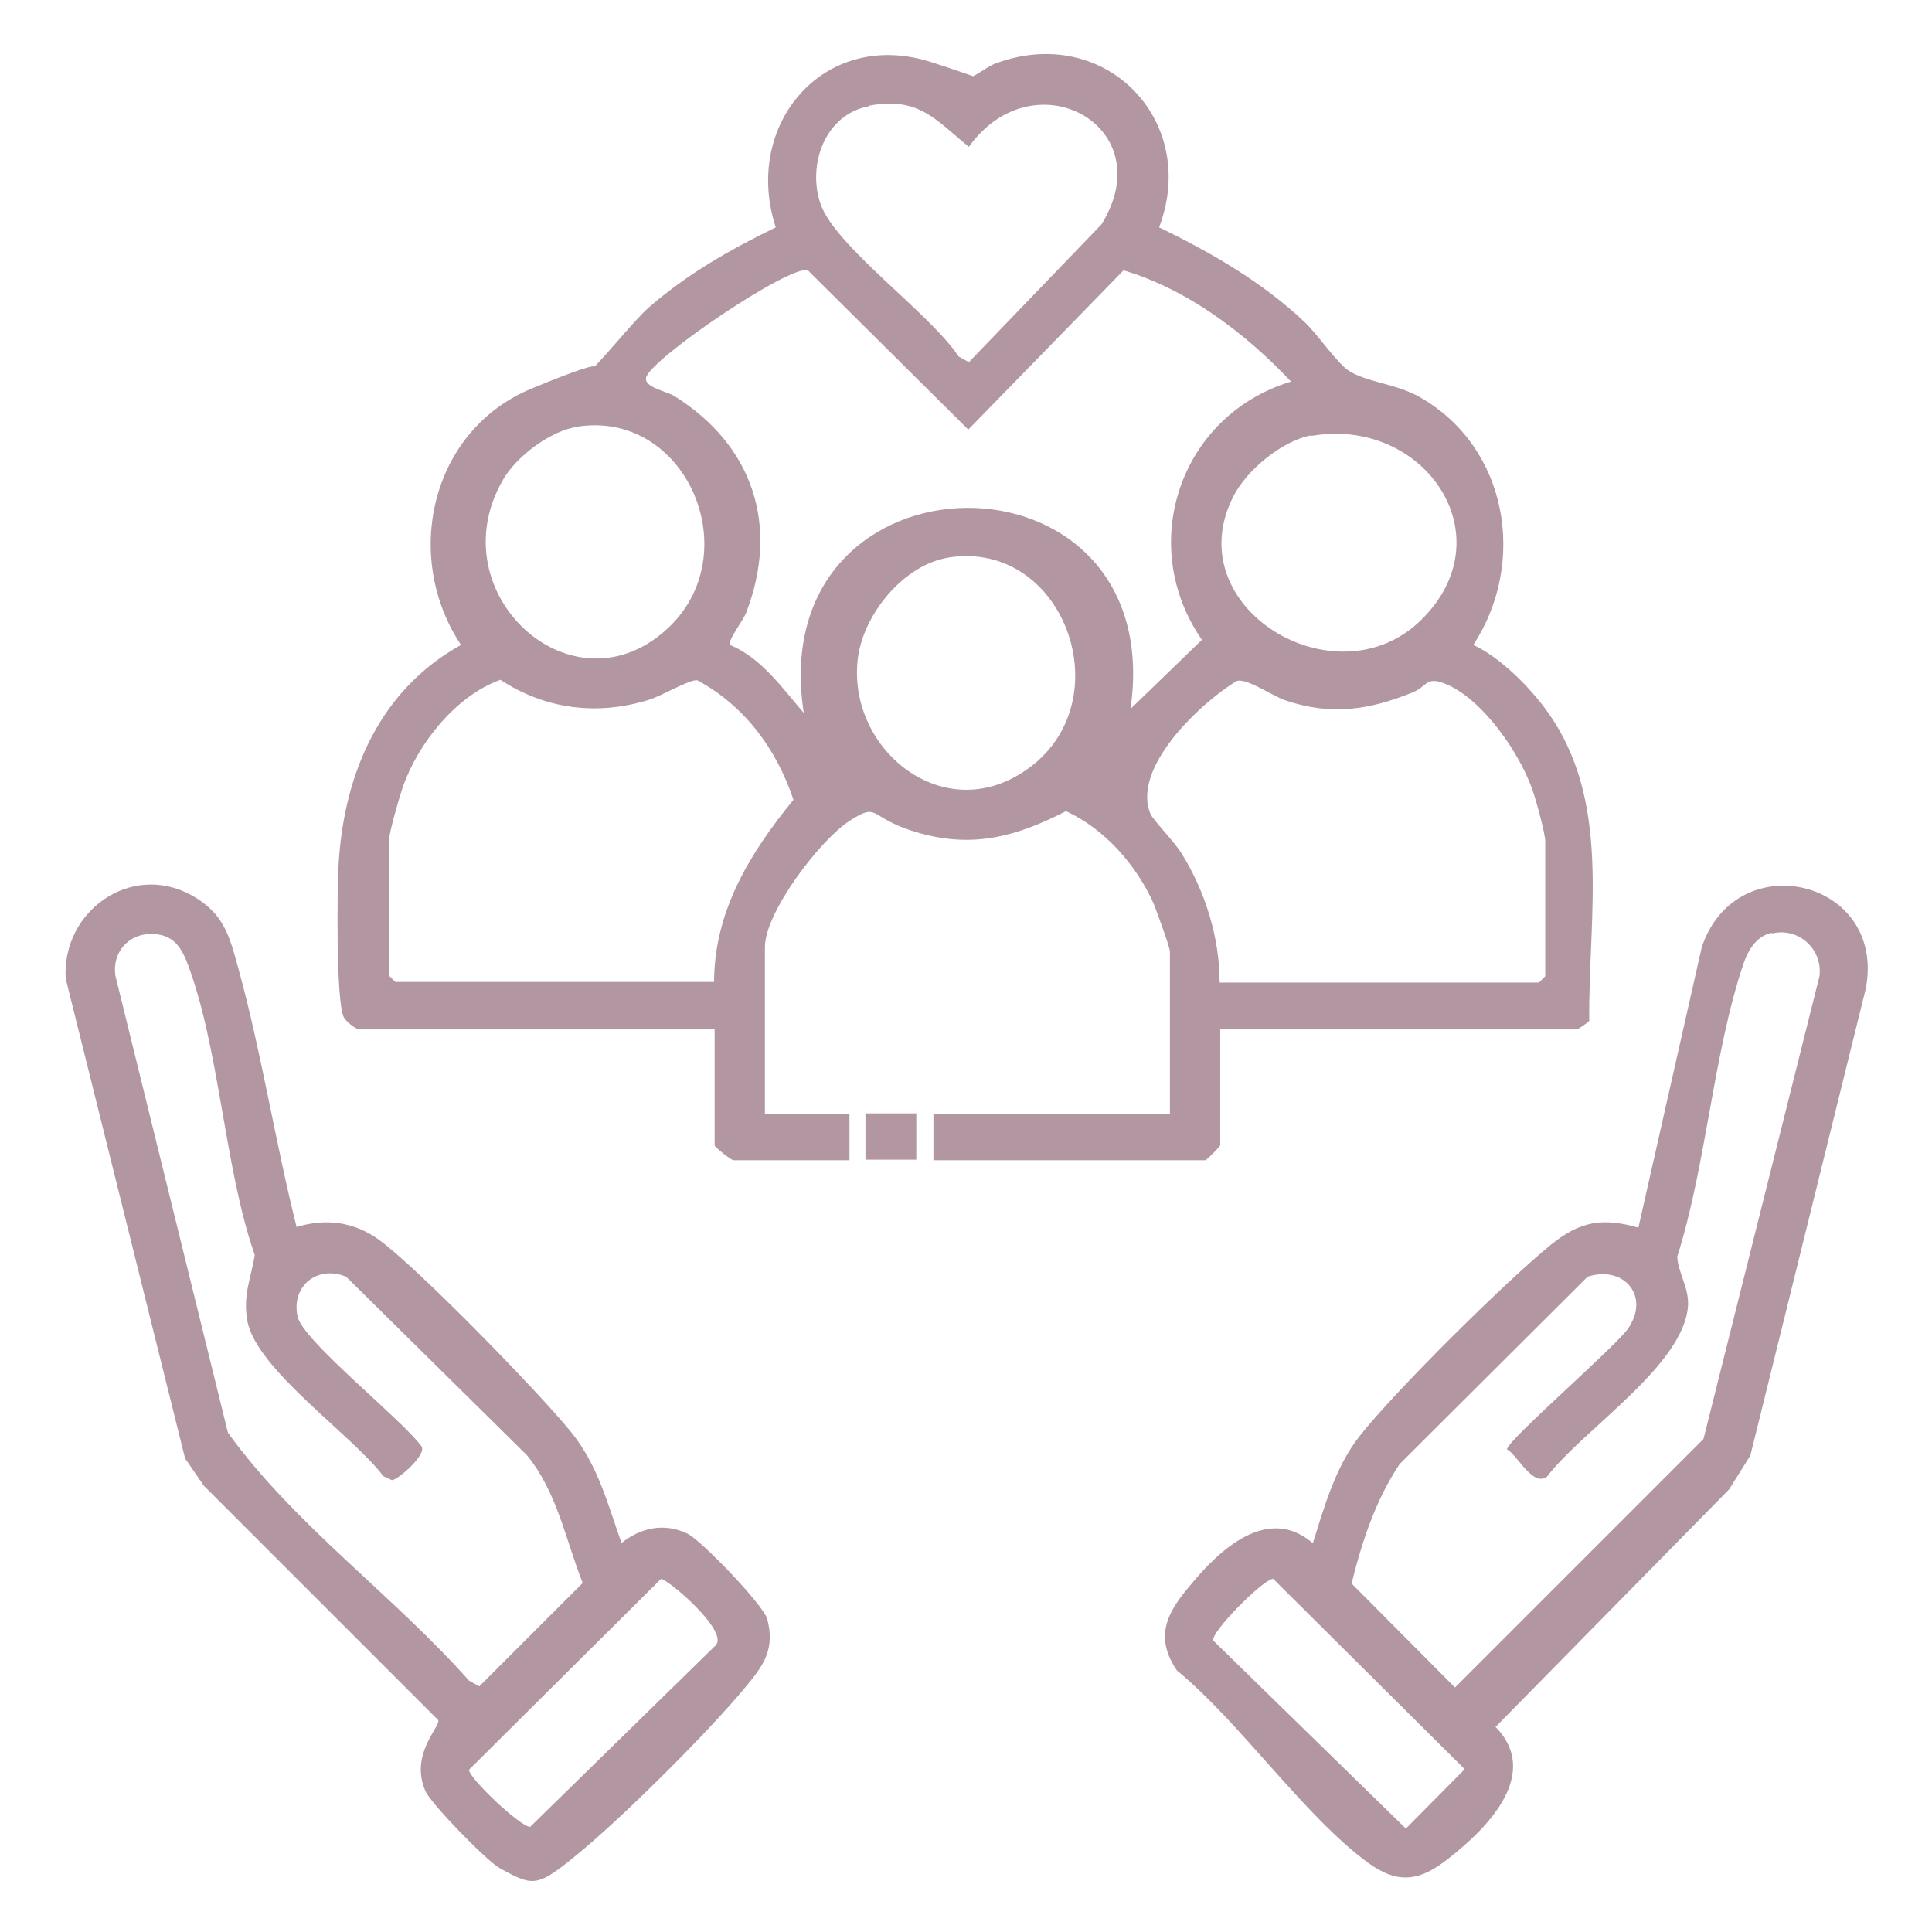
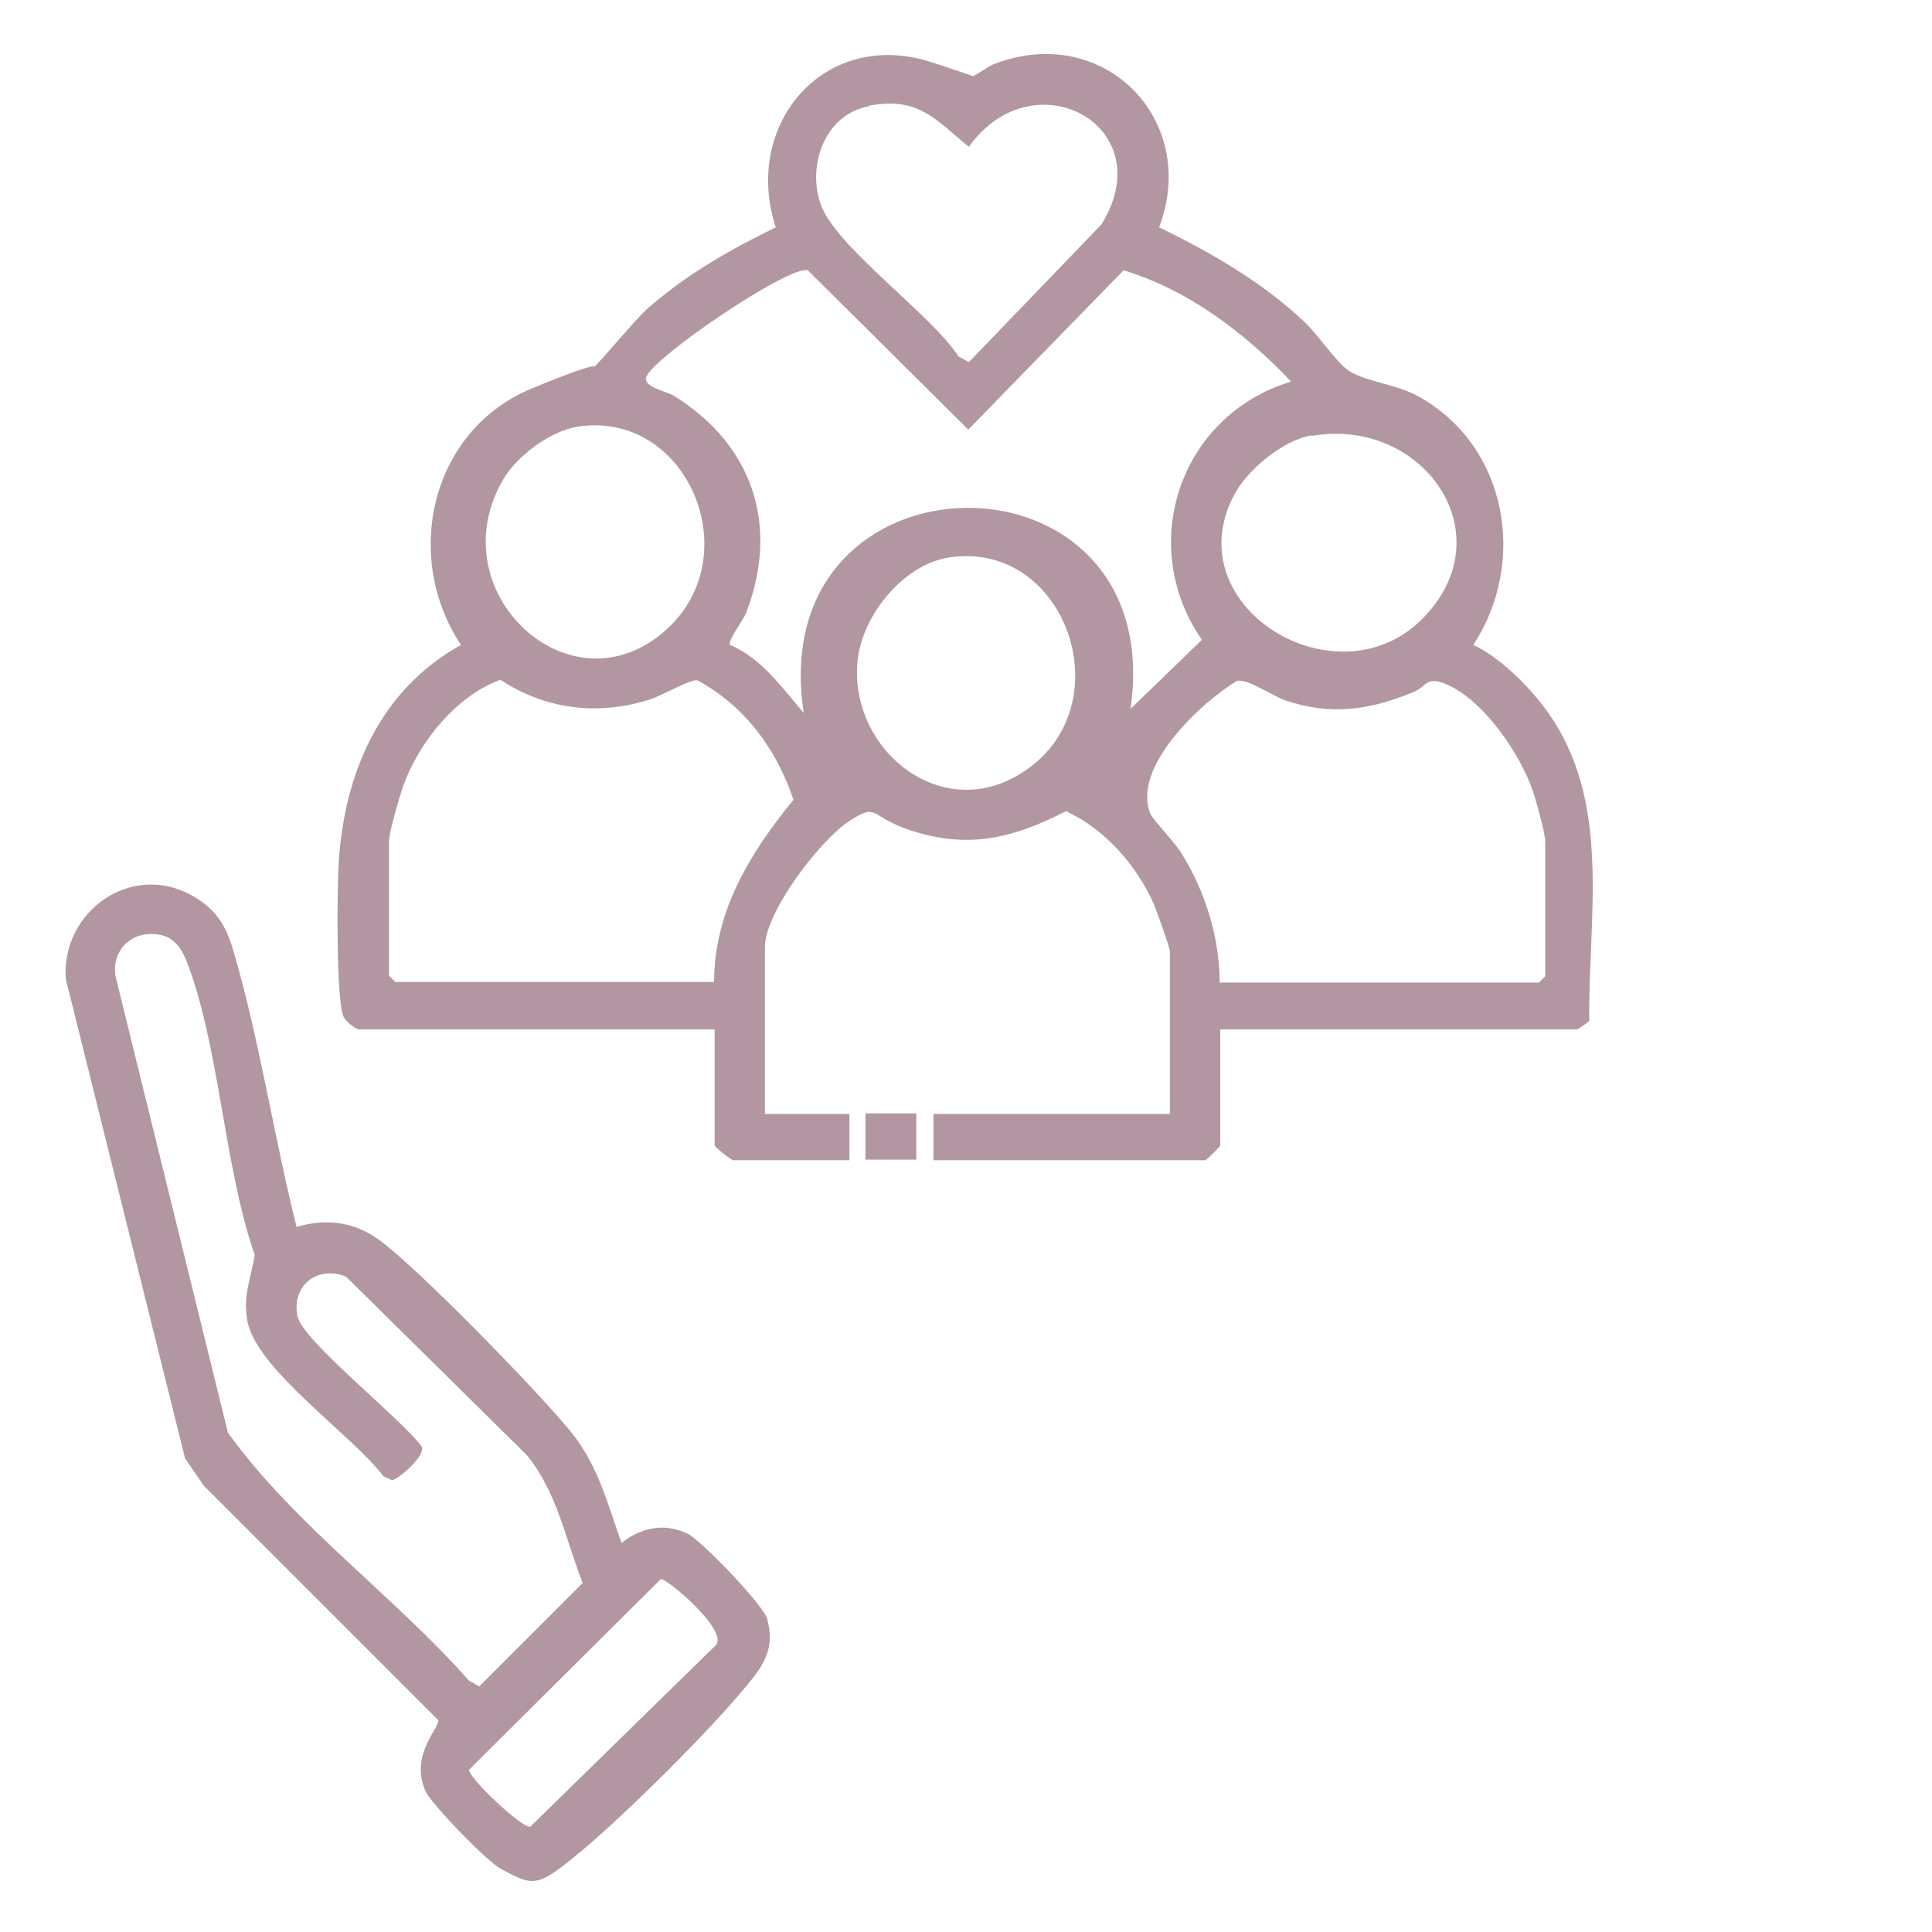
<svg xmlns="http://www.w3.org/2000/svg" id="Ebene_1" viewBox="0 0 338.2 338.2">
  <defs>
    <style>      .st0 {        fill: #b296a1;      }    </style>
  </defs>
  <path class="st0" d="M62.6,180.1c-.7-.2-2-1.3-2.4-2-1.4-2.5-1.2-22.9-.9-27.2,1-15.7,7.3-30.2,21.4-38-10.3-15.5-5.3-37.6,12.4-44.9s8.5-1.9,9.6-2.6c1.8-1.1,8.2-9.3,10.9-11.6,6.8-5.9,14.2-10.1,22.2-14-5.9-18,8.5-35,27.3-28.9s4.8,2.7,6,2.8,3.5-2,5.2-2.6c19.1-7.1,35.7,10,28.6,28.7,9.1,4.4,18.1,9.6,25.5,16.6,2.4,2.3,5.6,7.1,7.7,8.5,3.1,2,8.4,2.3,12.4,4.6,15.4,8.7,18.9,28.9,9.4,43.4,4.6,2.1,9.7,7.2,12.7,11.3,11.7,15.9,7.4,36,7.6,54.5-.2.3-2,1.5-2.2,1.5h-62.4v20.3c0,.2-2.4,2.6-2.6,2.6h-47.6v-8.1h41.4v-28.4c0-.8-2.3-7-2.8-8.3-3-6.8-8.6-13.2-15.4-16.3-8.4,4.3-15.9,6.5-25.4,3.9s-7-5.7-12.5-2.2c-5.2,3.4-14.8,16-14.8,22.1v29.2h14.8v8.1h-20.3c-.4,0-3.3-2.3-3.3-2.6v-20.3h-62.4ZM152.1,18.6c-7.6,1.4-10.8,10.1-8.5,17,2.5,7.5,19.3,19.3,24.2,26.8l1.8,1,23.2-24.1c10.7-17.2-11.8-29.5-23.2-13.6-6-4.9-8.8-8.8-17.5-7.2ZM196.7,47.3l-27.2,27.9-28.1-27.9c-3.3-.9-27.5,15.5-28.3,18.8-.4,1.7,3.6,2.4,4.9,3.2,13.8,8.6,18.5,22.7,12.6,38-.5,1.3-3.3,4.9-2.8,5.6,5.5,2.3,9.1,7.5,12.9,11.9-7.3-47.4,64-48.1,57.2-.7l12.5-12.1c-11.5-16.6-3.9-39.3,15.6-45.2-8-8.5-18.2-16.2-29.4-19.5ZM101.1,74.7c-4.7.7-10.6,5.1-13,9.2-11.7,20,12.6,42.1,29.3,25.6,13.3-13.2,2.5-37.8-16.4-34.8ZM229.6,76.2c-5.1.9-11.4,6.1-13.7,10.7-9.9,19.4,17.9,36.2,32.8,21.7,15.1-14.7.6-35.7-19.1-32.3ZM166.1,97.6c-7.8,1.2-14.8,9.7-15.9,17.4-2.1,15.6,14.1,29.4,28.5,20.4,18.3-11.3,8.1-41.1-12.7-37.8ZM125,172c0-12.5,6.3-22.7,13.9-32-3-8.9-8.5-16.4-16.8-20.9-1.2-.3-6.2,2.7-8.5,3.4-9,2.8-18.1,1.7-26-3.5-7.8,2.8-14.4,11.1-17.1,18.8-.6,1.8-2.4,7.9-2.4,9.4v23.6l1.1,1.1h55.8ZM213.6,172h55.8l1.1-1.1v-23.6c0-1.4-1.6-7.2-2.2-8.9-2.2-6.5-8.8-16.1-15.3-18.7-3.4-1.4-3.2.5-5.7,1.5-7.6,3.1-14.3,4.1-22.3,1.4-2.3-.8-6.7-3.9-8.5-3.4-6.3,3.8-18.5,15.2-15.1,23.3.5,1.1,4.4,5.1,5.5,7,4.1,6.6,6.6,14.7,6.6,22.5Z" />
  <path class="st0" d="M51.9,214.8c5.1-1.6,10.1-.9,14.4,2.2,6.8,4.9,28,26.7,33.6,33.6,4.8,5.9,6.4,12.5,8.9,19.5,3.4-2.7,7.5-3.6,11.6-1.6,2.4,1.2,13.2,12.4,13.9,14.9,1.4,5.2-.6,8.1-3.7,11.8-6.4,7.8-21,22.3-28.8,28.8s-8.3,6.3-14.2,3.1c-2.3-1.2-12-11.2-13.1-13.5-2.9-6.5,2.7-11.4,2.2-12.5l-41-41-3.3-4.8-20.9-84c-.7-11.8,11.4-20.4,22-14.6,5.8,3.2,6.7,7.3,8.3,13.1,4,14.6,6.4,30.2,10.1,44.9ZM26.4,163.5c-4,0-6.8,3.3-6.2,7.3l19.7,80c11.7,16.2,28.9,28.4,42.2,43.4l1.8,1,18.1-18.1c-3-7.6-4.5-16-9.8-22.4l-31.6-31.2c-5-2.1-9.7,1.6-8.5,7,1,4.3,18.3,18,21.7,22.7.9,1.5-4.2,5.9-5.2,5.9l-1.5-.7c-5.3-7.1-22.3-18.7-23.8-27.2-.8-4.5.6-7.3,1.3-11.5-5.4-15.4-6.2-36.9-12-51.6-1.2-2.9-2.8-4.6-6.1-4.6ZM115.7,276.4l-33.6,33.4c0,1.5,9,10,10.7,10l32.5-31.8c2.3-2.5-8.4-11.6-9.6-11.6Z" />
-   <path class="st0" d="M229.8,270.2c2-6.4,4-13.5,8.2-18.8,6.2-7.9,25.7-27.2,33.6-33.6,5-4,8.9-4.7,15.2-2.9l11.1-49.1c6.1-18.1,32.4-11.8,28.7,7.3l-20.2,81.7-3.7,5.9-40.9,41.6c8,8.2-1.4,17.7-8.2,23-4.9,3.9-8.7,4.7-14.1.8-11.3-8.3-22.3-24.5-33.5-33.7-3.9-5.8-1.8-10,2.2-14.7,5.2-6.4,13.8-14.5,21.8-7.4ZM310.1,163.3c-2.7.6-4.1,3.1-4.9,5.4-5.3,15.7-6.5,35.2-11.6,51.3.2,2.9,2,5.3,1.9,8.4-.5,10.5-18.5,21.9-24.7,30.1-2.5,1.8-5-3.6-7-4.8,0-1.5,18.6-17.6,21.1-21,4.1-5.7-.6-11.3-7-9.2l-32.9,32.8c-4.2,6.3-6.6,13.6-8.4,20.9l18.1,18.2,43.5-43.5,20.3-81c.6-4.7-3.6-8.6-8.3-7.5ZM222.8,276.4c-1.6,0-11,9.4-10.4,10.8l33.7,32.9,10.3-10.4-33.6-33.4Z" />
  <rect class="st0" x="151.5" y="194.9" width="8.9" height="8.1" />
</svg>